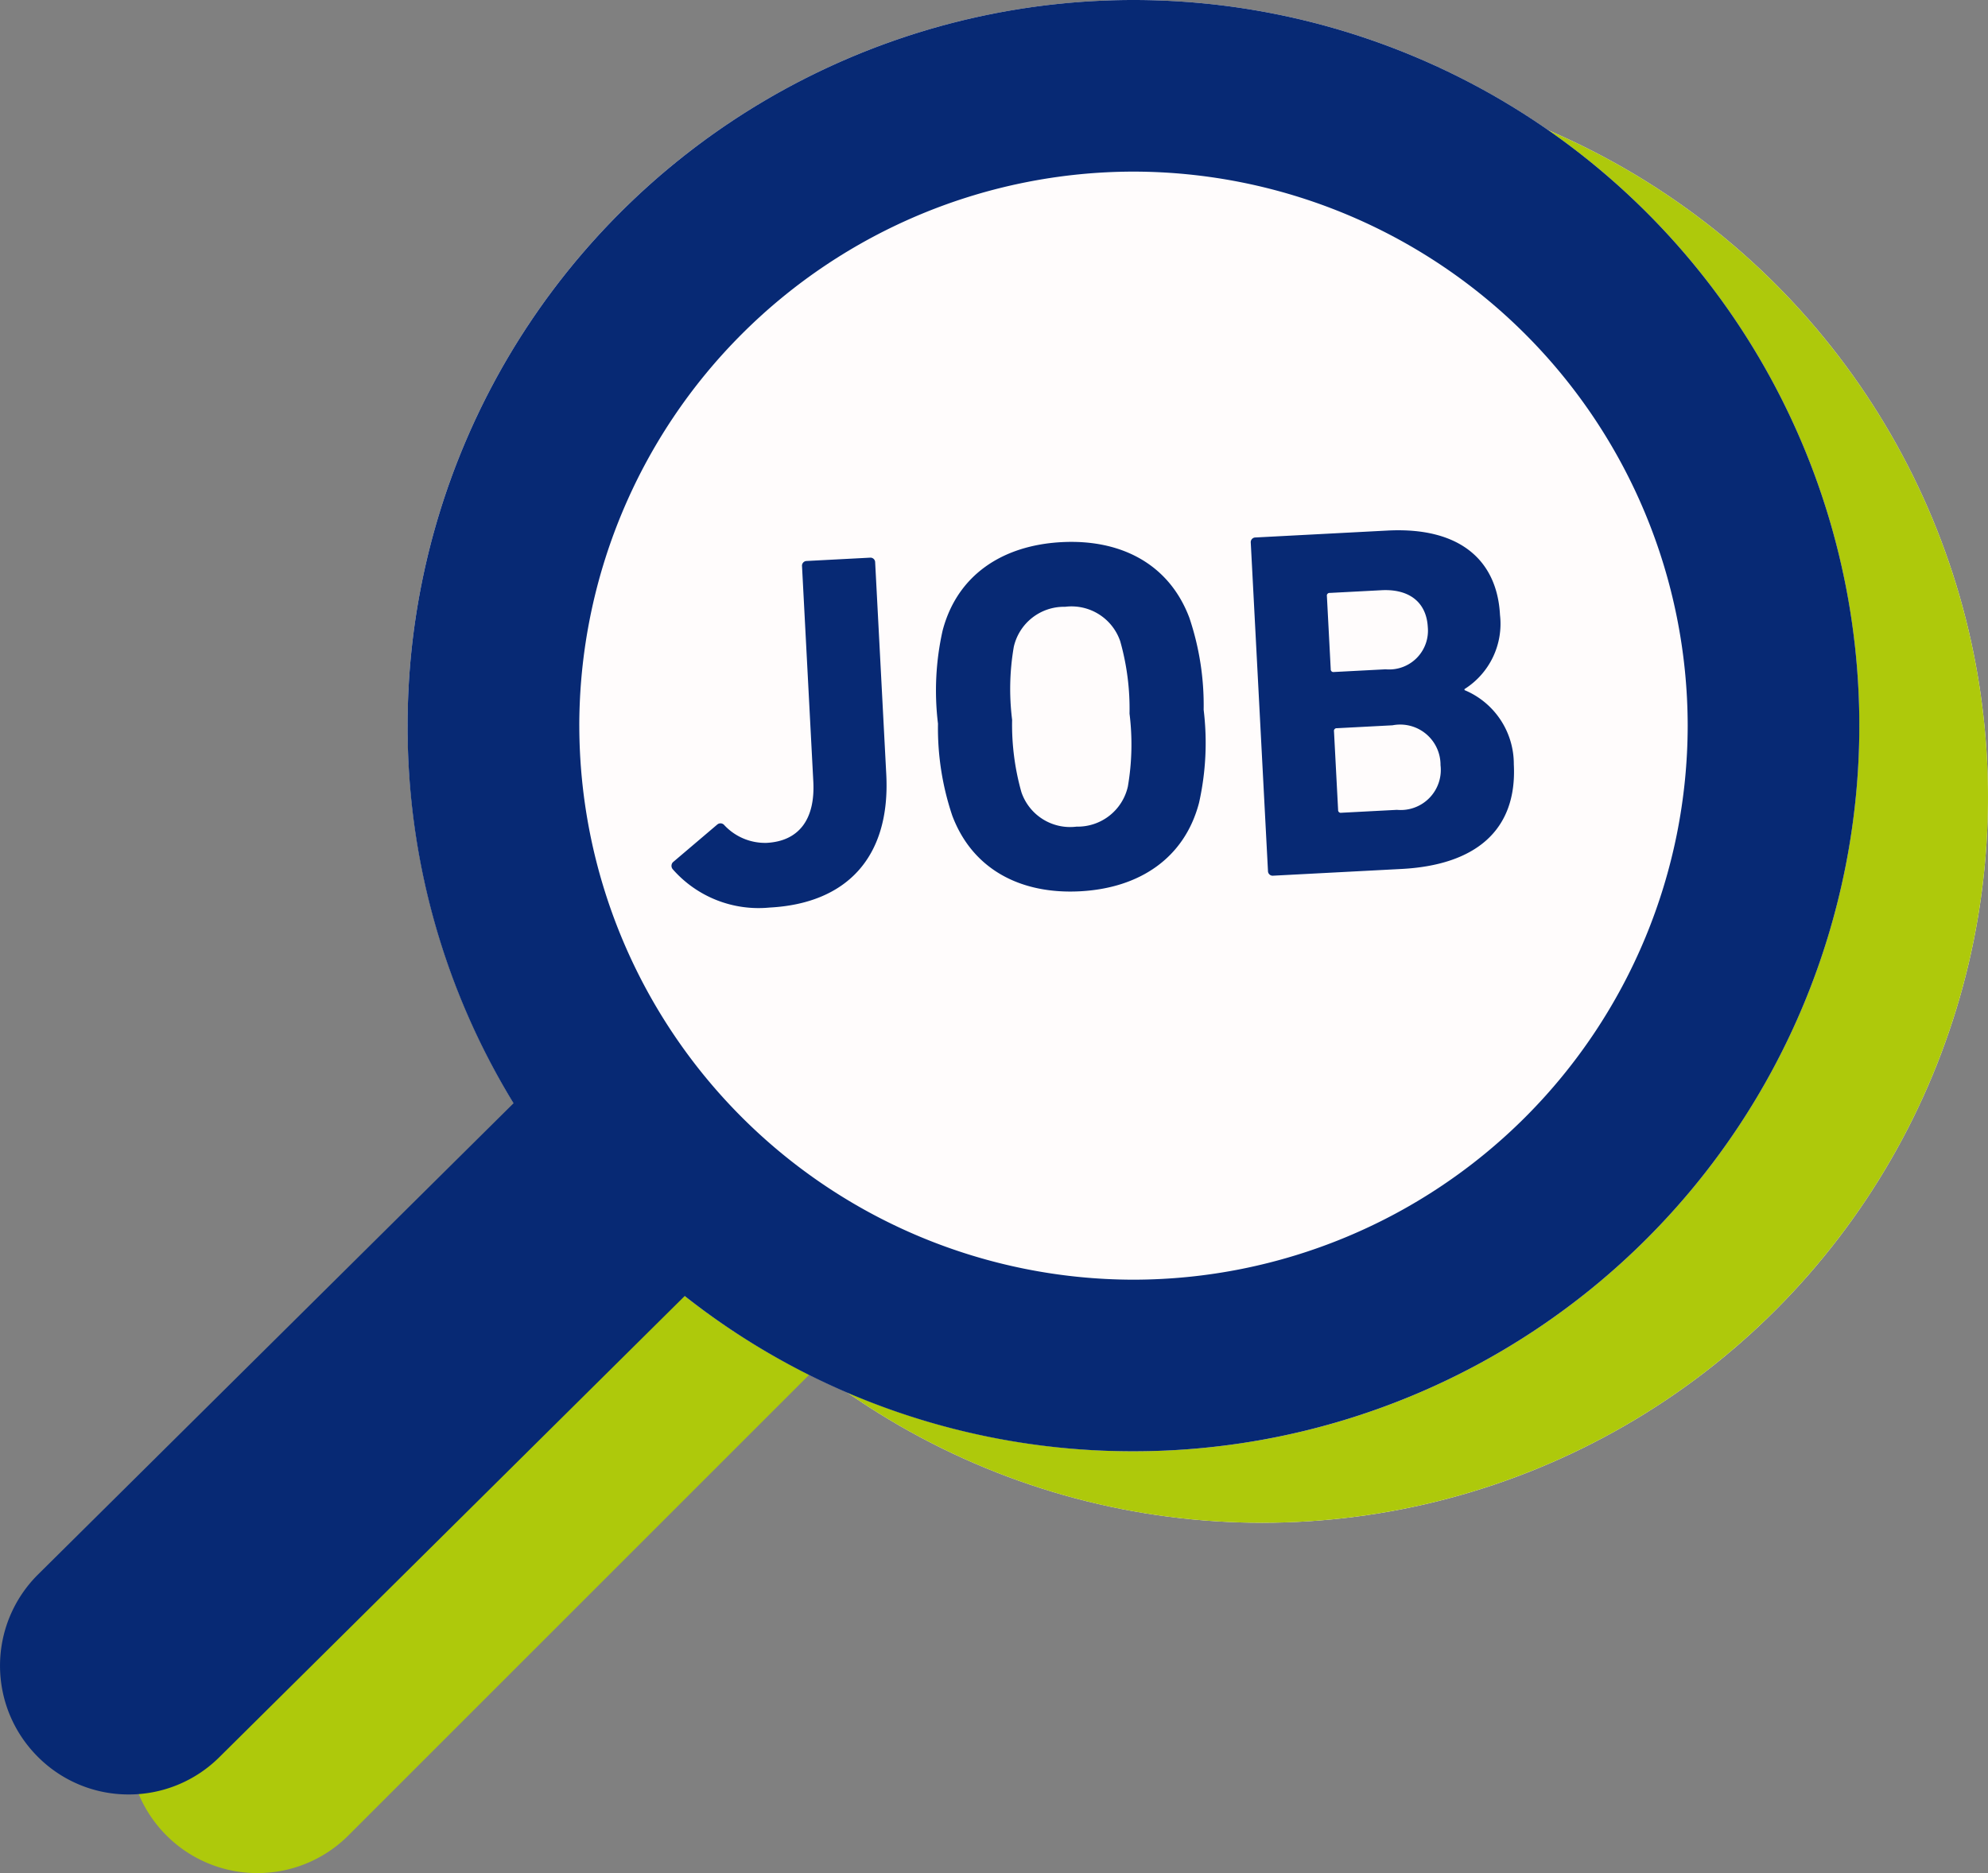
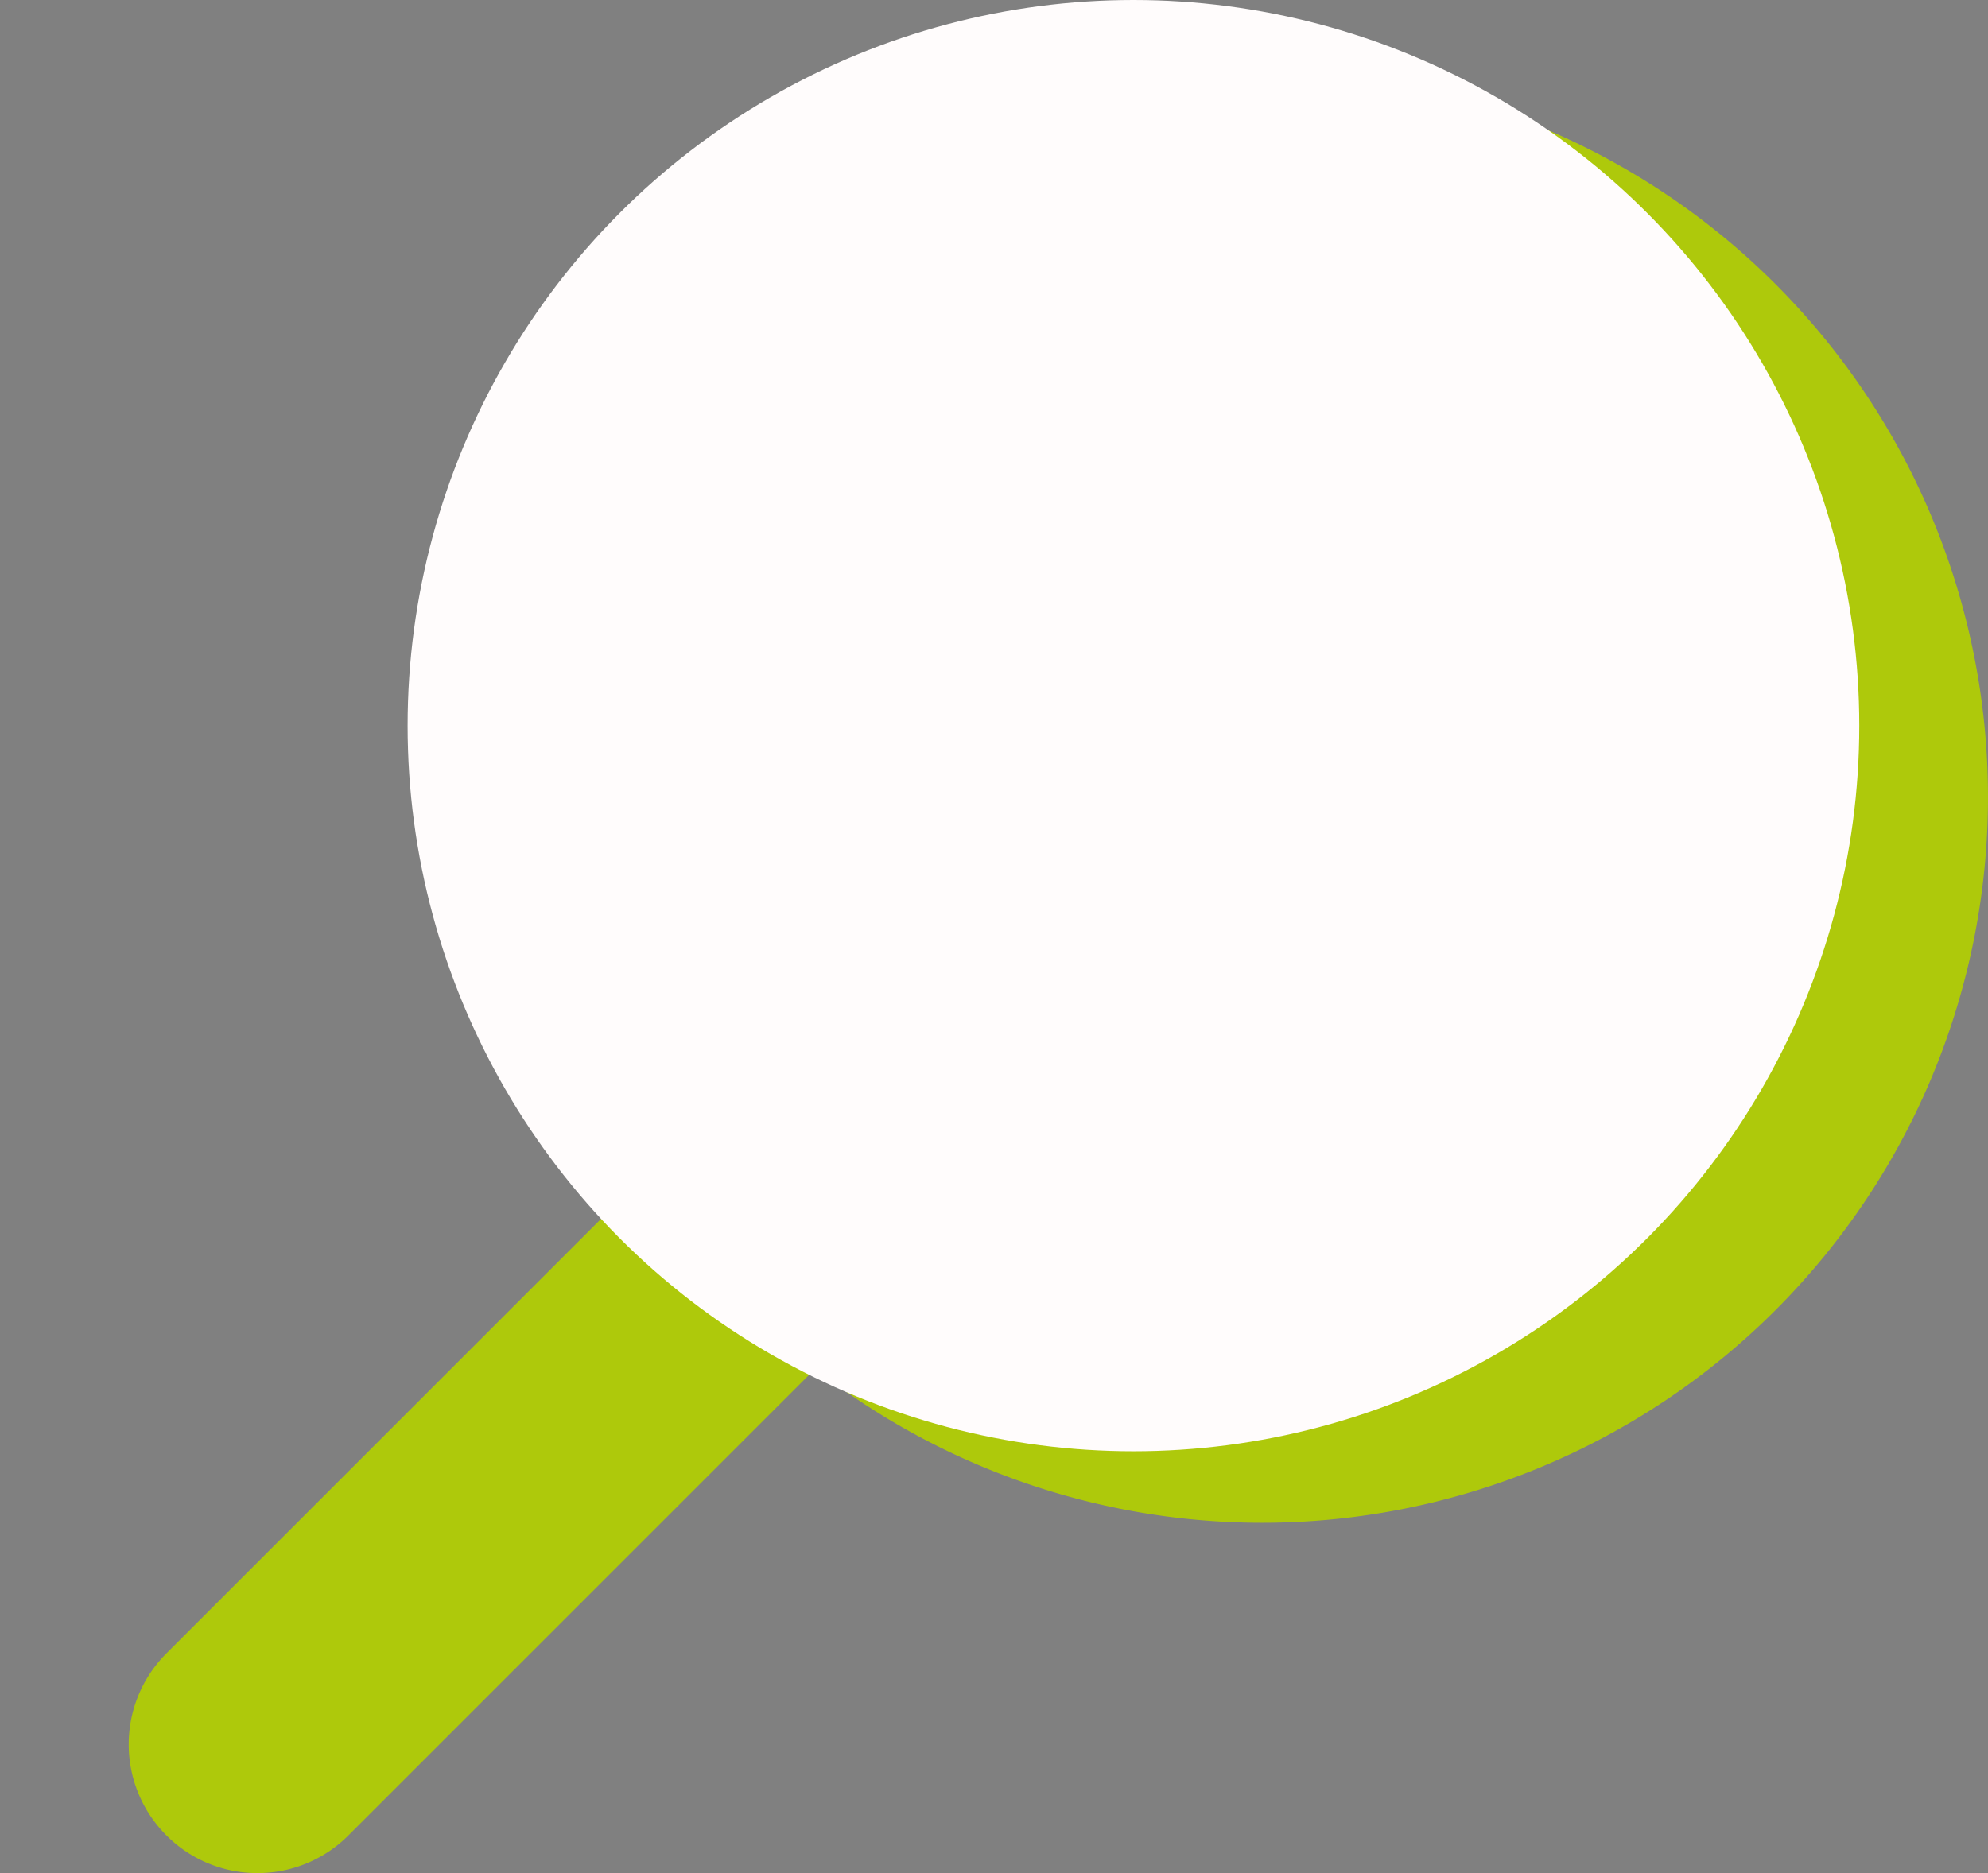
<svg xmlns="http://www.w3.org/2000/svg" width="99.763" height="94.022" viewBox="0 0 99.763 94.022">
  <rect x="0" y="0" width="99.763" height="94.022" fill="#808080" stroke="none" />
  <g id="Gruppe_407" data-name="Gruppe 407" transform="translate(0 0)">
    <path id="Linie_240" data-name="Linie 240" d="M-11.54,33.676a6.439,6.439,0,0,1-4.568-1.892,6.46,6.46,0,0,1,0-9.135L22.649-16.108a6.46,6.46,0,0,1,9.135,0,6.46,6.46,0,0,1,0,9.135L-6.973,31.784A6.439,6.439,0,0,1-11.54,33.676Z" transform="translate(24.459 60.345)" fill="#aec90b" />
-     <ellipse id="Ellipse_14" data-name="Ellipse 14" cx="36.424" cy="36.424" rx="36.424" ry="36.424" transform="translate(26.914 3.588)" fill="#fffcfc" />
    <path id="Ellipse_14_-_Kontur" data-name="Ellipse 14 - Kontur" d="M36.424,8.613A27.812,27.812,0,1,0,64.236,36.424,27.843,27.843,0,0,0,36.424,8.613m0-8.613A36.424,36.424,0,1,1,0,36.424,36.424,36.424,0,0,1,36.424,0Z" transform="translate(26.914 3.588)" fill="#aec90b" />
    <ellipse id="Ellipse_13" data-name="Ellipse 13" cx="36.424" cy="36.424" rx="36.424" ry="36.424" transform="translate(20.455 0)" fill="#fffcfc" />
-     <path id="Pfad_297" data-name="Pfad 297" d="M.525-1.9A5.728,5.728,0,0,0,5.275.275c3.875,0,6.2-2.2,6.2-6.375V-16.75a.236.236,0,0,0-.25-.25H8.05a.236.236,0,0,0-.25.25V-5.925c0,1.925-.9,2.95-2.5,2.95a2.8,2.8,0,0,1-2.075-1,.249.249,0,0,0-.35-.05L.55-2.25A.266.266,0,0,0,.525-1.9ZM20.875.275c2.975,0,5.325-1.375,6.2-4.125A13.751,13.751,0,0,0,27.55-8.5a13.751,13.751,0,0,0-.475-4.65c-.875-2.75-3.225-4.125-6.2-4.125s-5.325,1.375-6.2,4.125A13.752,13.752,0,0,0,14.2-8.5a13.752,13.752,0,0,0,.475,4.65C15.55-1.1,17.9.275,20.875.275Zm0-3.25A2.582,2.582,0,0,1,18.2-4.85a12.462,12.462,0,0,1-.275-3.65,12.462,12.462,0,0,1,.275-3.65,2.582,2.582,0,0,1,2.675-1.875A2.582,2.582,0,0,1,23.55-12.15a12.462,12.462,0,0,1,.275,3.65,12.462,12.462,0,0,1-.275,3.65A2.582,2.582,0,0,1,20.875-2.975ZM30.35-.25A.236.236,0,0,0,30.6,0h6.45c3.675,0,5.9-1.6,5.9-4.95A4.017,4.017,0,0,0,40.675-8.8v-.05a3.875,3.875,0,0,0,1.975-3.625c0-2.7-1.725-4.525-5.425-4.525H30.6a.236.236,0,0,0-.25.25Zm3.825-9.8a.133.133,0,0,1-.15-.15v-3.675a.133.133,0,0,1,.15-.15h2.6c1.4,0,2.225.725,2.225,1.975a1.946,1.946,0,0,1-2.225,2Zm-.15,6.925v-3.95a.133.133,0,0,1,.15-.15h2.8a2.024,2.024,0,0,1,2.3,2.125,2.012,2.012,0,0,1-2.3,2.125h-2.8A.133.133,0,0,1,34.025-3.125Z" transform="translate(33.335 45.557) rotate(-3)" fill="#072974" />
-     <path id="Vereinigungsmenge_40" data-name="Vereinigungsmenge 40" d="M-17751.859-12901.854a6.453,6.453,0,0,1,0-9.134l23.875-23.666a36.241,36.241,0,0,1-5.316-18.954,36.429,36.429,0,0,1,36.426-36.426,36.426,36.426,0,0,1,36.426,36.426,36.425,36.425,0,0,1-36.426,36.422,36.278,36.278,0,0,1-22.52-7.794l-23.33,23.126a6.432,6.432,0,0,1-4.572,1.894A6.41,6.41,0,0,1-17751.859-12901.854Zm27.176-51.754a27.842,27.842,0,0,0,27.809,27.809,27.842,27.842,0,0,0,27.813-27.809,27.844,27.844,0,0,0-27.812-27.812A27.843,27.843,0,0,0-17724.684-12953.608Z" transform="translate(17753.754 12990.034)" fill="#072974" />
  </g>
</svg>